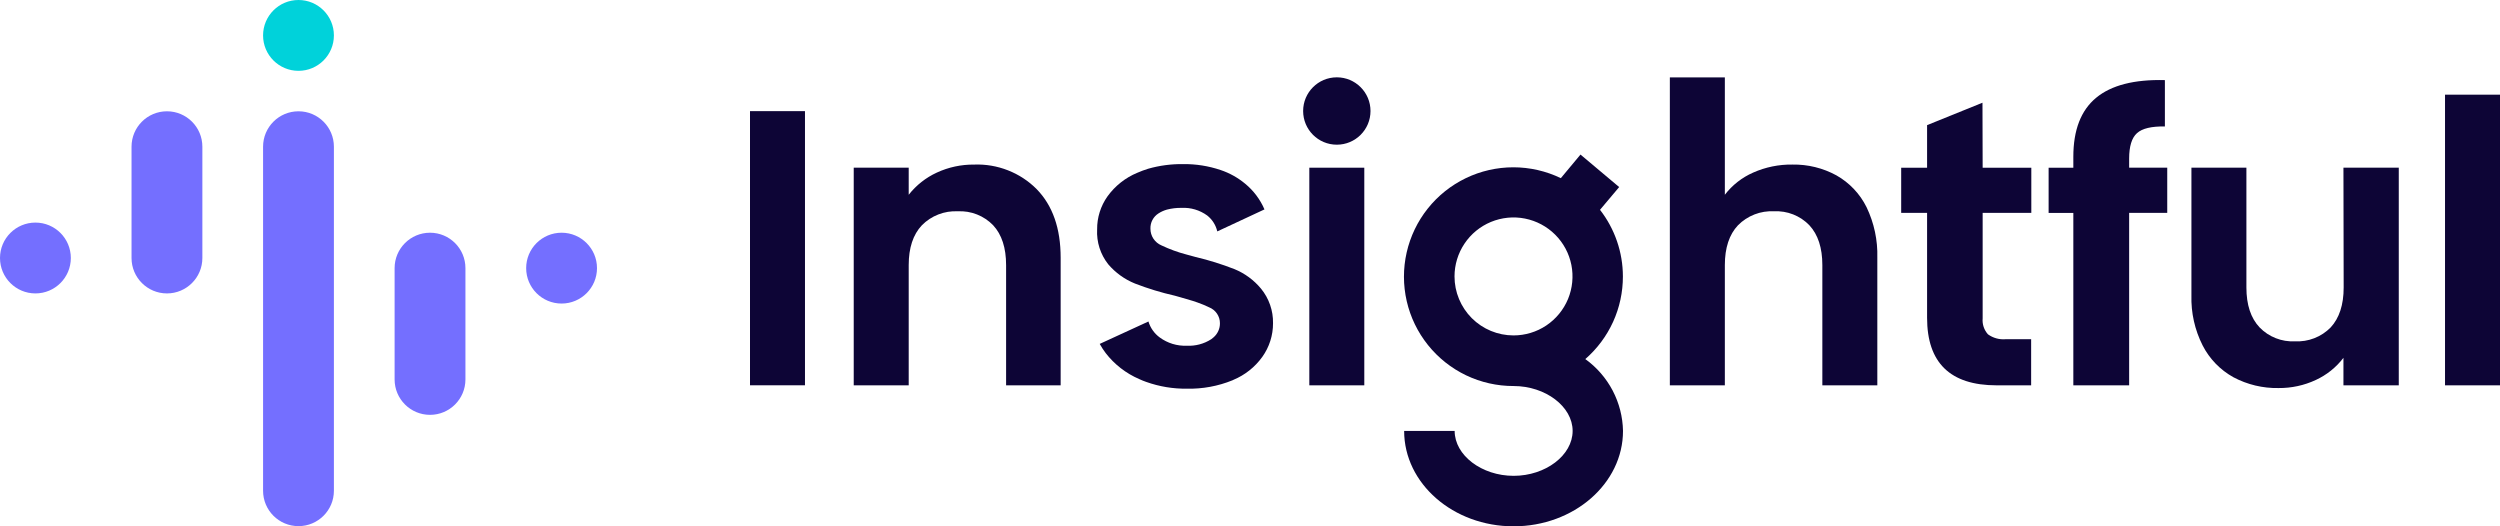
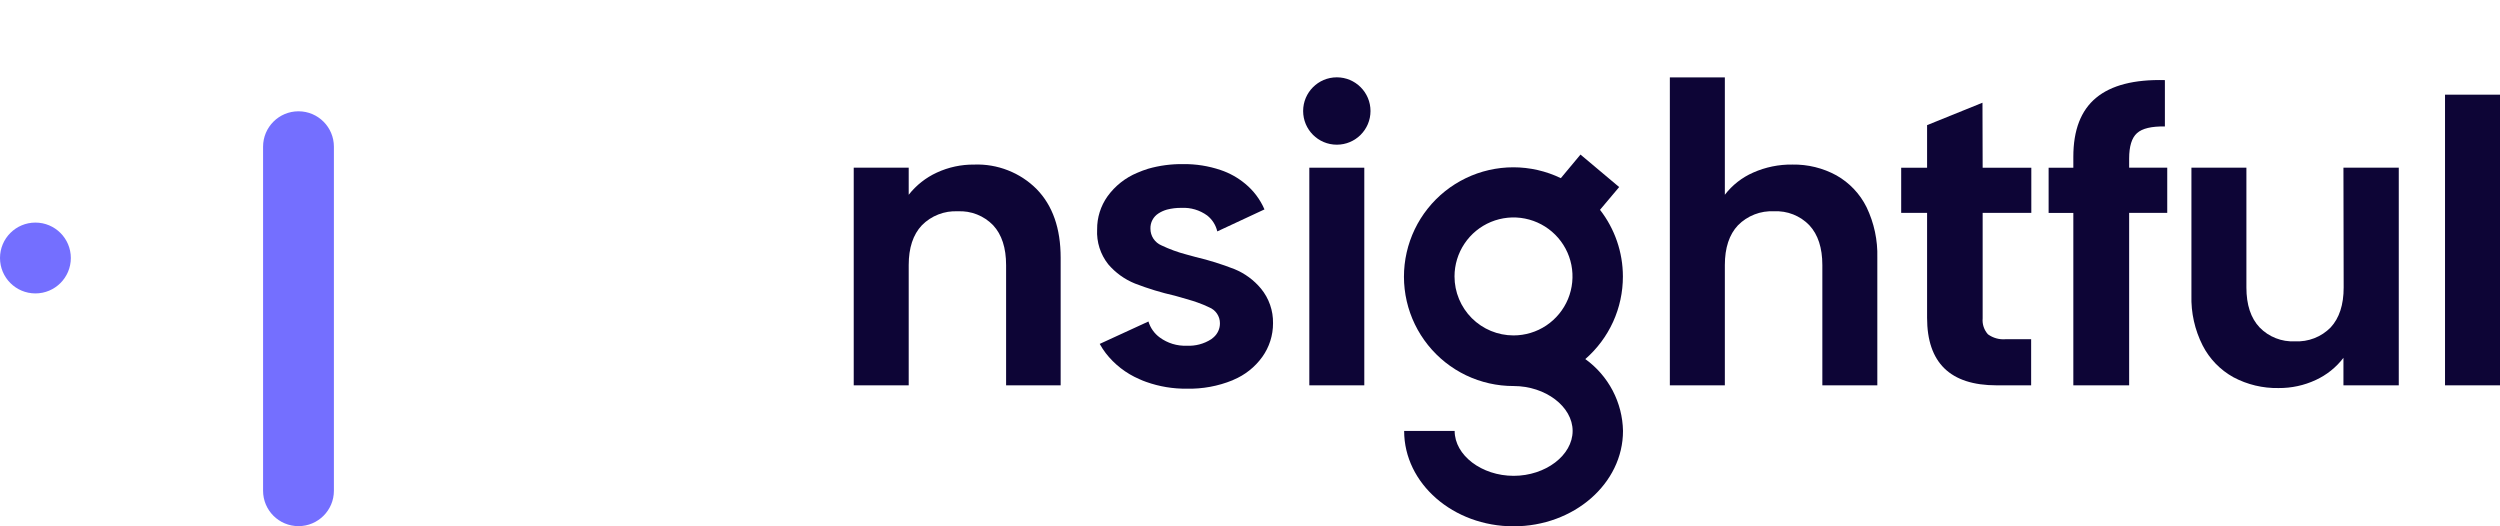
<svg xmlns="http://www.w3.org/2000/svg" width="114" height="24" viewBox="0 0 114 24" fill="none">
  <path d="M60.959 6.598C61.807 6.598 62.495 5.911 62.495 5.062C62.495 4.214 61.807 3.526 60.959 3.526C60.111 3.526 59.423 4.214 59.423 5.062C59.423 5.911 60.111 6.598 60.959 6.598Z" fill="#0D0536" />
-   <path d="M36.707 5.068H34.2V17.569H36.707V5.068Z" fill="#0D0536" />
  <path d="M44.417 7.505C43.831 7.499 43.25 7.624 42.717 7.871C42.216 8.102 41.777 8.448 41.437 8.882V7.647H38.93V17.571H41.437V12.088C41.437 11.301 41.637 10.696 42.037 10.273C42.249 10.057 42.505 9.889 42.788 9.779C43.07 9.669 43.372 9.62 43.675 9.635C43.974 9.62 44.272 9.669 44.551 9.779C44.829 9.889 45.081 10.057 45.289 10.273C45.681 10.696 45.878 11.301 45.878 12.088V17.571H48.366V11.75C48.366 10.414 48.001 9.372 47.271 8.624C46.899 8.25 46.453 7.958 45.961 7.766C45.47 7.573 44.944 7.484 44.417 7.505Z" fill="#0D0536" />
  <path d="M58.05 14.741C58.052 15.29 57.881 15.827 57.561 16.274C57.228 16.738 56.772 17.1 56.245 17.32L56.2 17.342C55.543 17.609 54.839 17.739 54.131 17.724C53.498 17.733 52.868 17.629 52.272 17.417C52.161 17.379 52.053 17.335 51.947 17.285C51.344 17.025 50.817 16.616 50.416 16.096C50.317 15.964 50.227 15.826 50.147 15.682L52.369 14.66C52.457 14.953 52.638 15.209 52.885 15.389C53.242 15.65 53.676 15.783 54.117 15.765C54.512 15.785 54.902 15.681 55.234 15.467C55.272 15.441 55.308 15.412 55.341 15.381C55.433 15.301 55.505 15.203 55.555 15.092C55.605 14.982 55.63 14.862 55.629 14.741C55.63 14.584 55.583 14.431 55.495 14.302C55.407 14.172 55.282 14.072 55.137 14.014C54.962 13.929 54.782 13.855 54.599 13.791L54.381 13.718C54.22 13.667 54.042 13.616 53.843 13.56L53.574 13.484C52.955 13.344 52.347 13.159 51.756 12.93C51.285 12.74 50.867 12.439 50.537 12.053C50.179 11.602 49.998 11.036 50.029 10.461C50.024 9.921 50.19 9.394 50.502 8.954C50.847 8.476 51.318 8.103 51.863 7.878C52.024 7.808 52.188 7.747 52.355 7.695C52.874 7.547 53.411 7.476 53.951 7.483C54.53 7.476 55.107 7.567 55.656 7.752C56.067 7.889 56.448 8.102 56.781 8.379C57.163 8.693 57.464 9.094 57.66 9.549L55.508 10.552C55.442 10.265 55.28 10.009 55.048 9.826C54.709 9.58 54.296 9.457 53.878 9.479C53.655 9.475 53.432 9.502 53.216 9.557C53.078 9.595 52.947 9.654 52.826 9.732C52.71 9.806 52.615 9.909 52.55 10.031C52.486 10.154 52.455 10.29 52.46 10.428C52.459 10.591 52.507 10.75 52.596 10.885C52.686 11.021 52.814 11.127 52.963 11.19C53.327 11.363 53.706 11.502 54.096 11.604L54.521 11.72C55.125 11.862 55.718 12.048 56.296 12.274C56.764 12.467 57.178 12.771 57.502 13.162C57.866 13.606 58.061 14.166 58.05 14.741Z" fill="#0D0536" />
  <path d="M62.212 7.647H59.705V17.571H62.212V7.647Z" fill="#0D0536" />
  <path d="M83.739 7.996C83.125 7.661 82.435 7.492 81.735 7.504C81.119 7.495 80.507 7.62 79.944 7.87C79.435 8.093 78.991 8.441 78.653 8.881V3.528H76.145V17.57H78.653V12.088C78.653 11.3 78.854 10.694 79.252 10.272C79.466 10.056 79.722 9.888 80.005 9.778C80.287 9.668 80.59 9.619 80.893 9.635C81.192 9.619 81.491 9.668 81.77 9.778C82.048 9.888 82.3 10.056 82.507 10.272C82.9 10.694 83.099 11.3 83.099 12.088V17.57H85.606V11.749C85.628 10.953 85.459 10.164 85.114 9.446C84.812 8.836 84.333 8.331 83.739 7.996Z" fill="#0D0536" />
  <path d="M90.401 4.684L87.875 5.706V7.648H86.694V9.708H87.875V14.491C87.875 16.543 88.931 17.57 91.044 17.571H92.62V15.468H91.458C91.171 15.493 90.885 15.414 90.651 15.245C90.563 15.147 90.496 15.032 90.454 14.907C90.412 14.782 90.397 14.649 90.409 14.518V9.708H92.628V7.648H90.409L90.401 4.684Z" fill="#0D0536" />
  <path d="M97.089 7.236C97.089 6.673 97.207 6.286 97.447 6.071C97.686 5.856 98.108 5.756 98.719 5.767V3.653C97.32 3.617 96.275 3.886 95.582 4.46C94.89 5.033 94.544 5.93 94.544 7.15V7.65H93.417V9.71H94.544V17.571H97.089V9.708H98.826V7.647H97.089V7.236Z" fill="#0D0536" />
  <path d="M106.871 13.111C106.871 13.899 106.672 14.504 106.28 14.929C106.069 15.145 105.814 15.313 105.533 15.422C105.252 15.532 104.951 15.58 104.649 15.564C104.351 15.58 104.052 15.531 103.774 15.421C103.495 15.312 103.244 15.144 103.036 14.929C102.636 14.504 102.436 13.898 102.436 13.111V7.647H99.929V13.469C99.907 14.261 100.082 15.045 100.44 15.752C100.753 16.364 101.242 16.869 101.844 17.202C102.477 17.539 103.187 17.709 103.904 17.695C104.489 17.7 105.067 17.575 105.596 17.329C106.094 17.1 106.529 16.753 106.861 16.317V17.571H109.384V7.647H106.861L106.871 13.111Z" fill="#0D0536" />
  <path d="M114 4.317H111.493V17.571H114V4.317Z" fill="#0D0536" />
  <path d="M74.004 12.605C74.003 11.505 73.636 10.437 72.96 9.568L73.834 8.53L72.07 7.048L71.174 8.124C70.498 7.798 69.758 7.629 69.008 7.629C68.258 7.629 67.518 7.798 66.842 8.124C66.167 8.449 65.573 8.923 65.106 9.51C64.639 10.096 64.31 10.781 64.144 11.512C63.978 12.243 63.979 13.003 64.147 13.734C64.315 14.464 64.646 15.148 65.115 15.733C65.584 16.319 66.178 16.791 66.855 17.115C67.531 17.438 68.272 17.605 69.022 17.603C70.477 17.603 71.712 18.542 71.712 19.65C71.712 20.759 70.48 21.698 69.022 21.698C67.564 21.698 66.332 20.761 66.332 19.65H64.029C64.029 22.05 66.267 24 69.019 24C71.771 24 74.009 22.05 74.009 19.65C73.997 19.008 73.835 18.378 73.537 17.809C73.238 17.241 72.811 16.749 72.29 16.374C72.829 15.905 73.261 15.326 73.557 14.676C73.853 14.026 74.005 13.32 74.004 12.605ZM66.326 12.605C66.326 12.073 66.484 11.553 66.78 11.111C67.075 10.668 67.496 10.324 67.987 10.12C68.478 9.917 69.019 9.863 69.541 9.967C70.063 10.071 70.542 10.327 70.918 10.703C71.295 11.079 71.551 11.559 71.655 12.081C71.758 12.602 71.705 13.143 71.502 13.635C71.298 14.126 70.953 14.546 70.511 14.842C70.069 15.138 69.548 15.295 69.016 15.295C68.303 15.295 67.619 15.012 67.114 14.508C66.61 14.003 66.326 13.319 66.326 12.605Z" fill="#0D0536" />
-   <path d="M11.996 1.615C11.996 0.723 12.719 0 13.611 0C14.503 0 15.226 0.723 15.226 1.615C15.226 2.507 14.503 3.23 13.611 3.23C12.719 3.23 11.996 2.507 11.996 1.615Z" fill="#00D2DA" />
  <path d="M11.996 6.69C11.996 5.798 12.719 5.075 13.611 5.075C14.503 5.075 15.226 5.798 15.226 6.69V22.378C15.226 23.269 14.503 23.992 13.611 23.992C12.719 23.992 11.996 23.269 11.996 22.378V6.69Z" fill="#746FFF" />
-   <path d="M17.994 12.227C17.994 11.335 18.717 10.612 19.609 10.612C20.501 10.612 21.224 11.335 21.224 12.227V17.302C21.224 18.194 20.501 18.917 19.609 18.917C18.717 18.917 17.994 18.194 17.994 17.302V12.227Z" fill="#746FFF" />
-   <path d="M5.998 6.69C5.998 5.798 6.721 5.075 7.613 5.075C8.505 5.075 9.228 5.798 9.228 6.69V11.765C9.228 12.657 8.505 13.38 7.613 13.38C6.721 13.38 5.998 12.657 5.998 11.765V6.69Z" fill="#746FFF" />
  <path d="M0 11.765C0 10.873 0.723 10.15 1.615 10.15C2.507 10.15 3.23 10.873 3.23 11.765C3.23 12.657 2.507 13.38 1.615 13.38C0.723 13.38 0 12.657 0 11.765Z" fill="#746FFF" />
-   <path d="M23.993 12.227C23.993 11.335 24.716 10.612 25.608 10.612C26.5 10.612 27.223 11.335 27.223 12.227C27.223 13.119 26.5 13.842 25.608 13.842C24.716 13.842 23.993 13.119 23.993 12.227Z" fill="#746FFF" />
</svg>